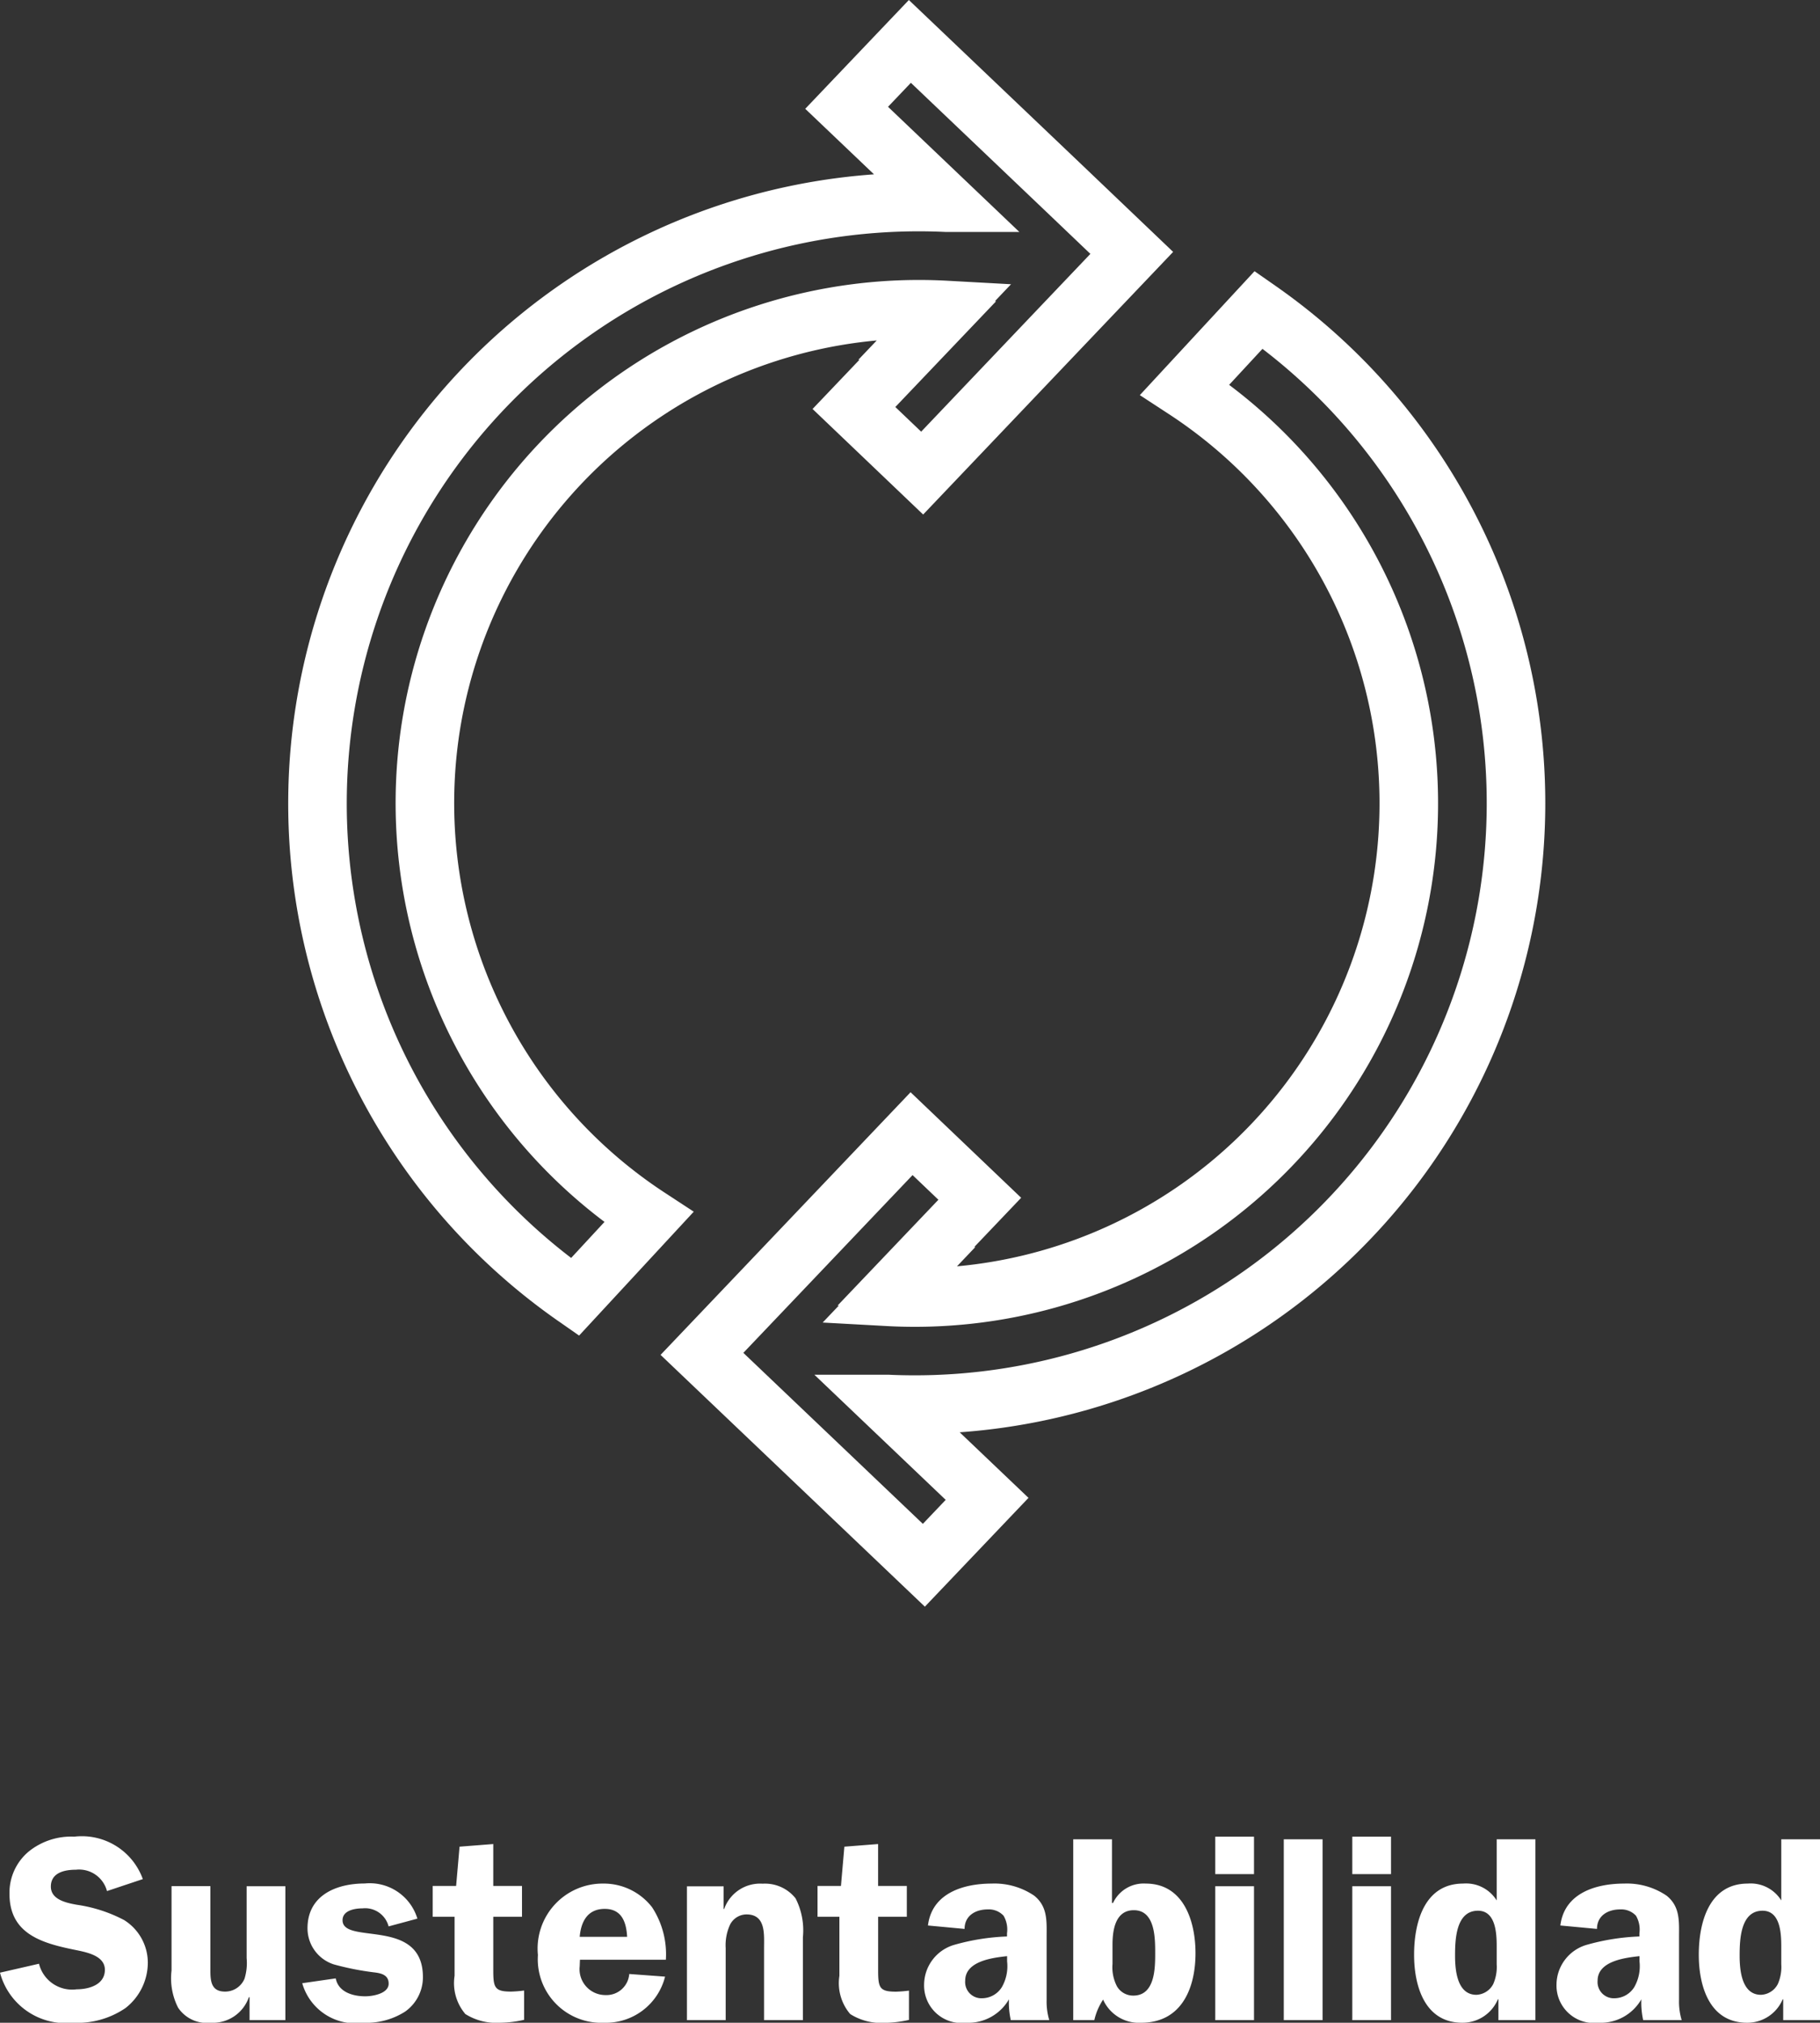
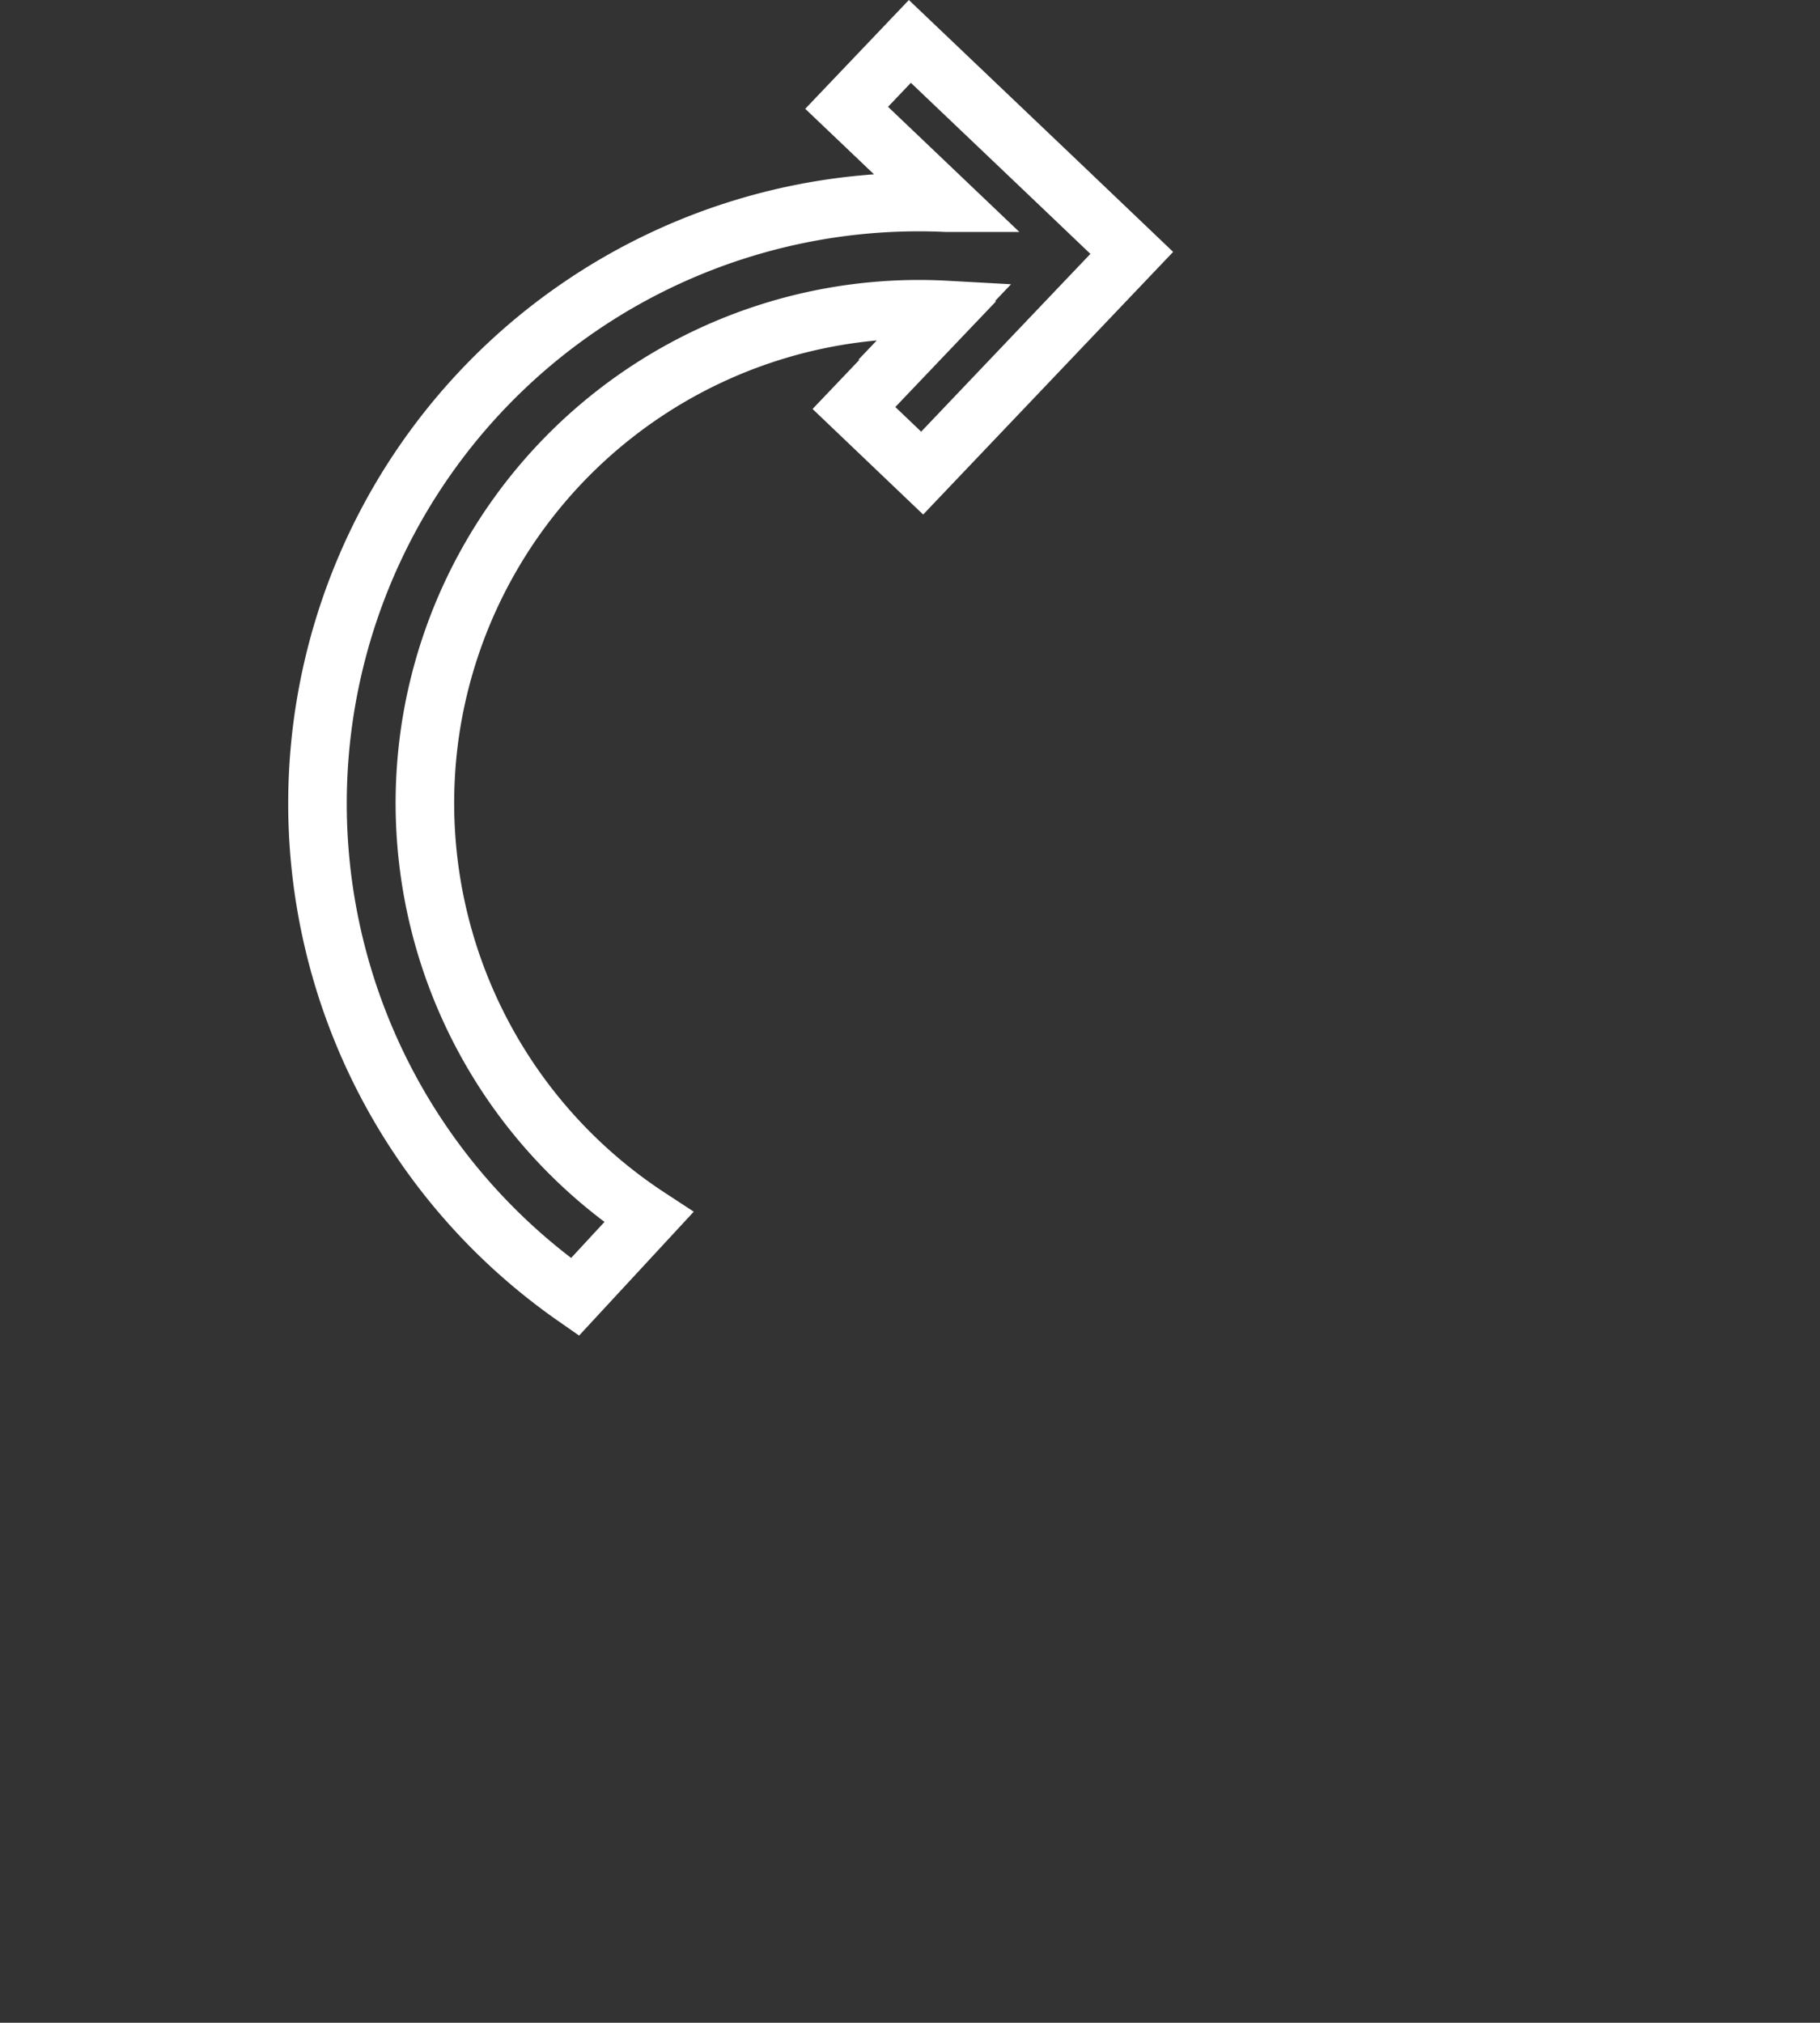
<svg xmlns="http://www.w3.org/2000/svg" width="62.163" height="69.067" viewBox="0 0 62.163 69.067">
  <rect x="0" y="0" width="62.163" height="69.067" fill="#333333" stroke="none" />
  <g id="Grupo_6" data-name="Grupo 6" transform="translate(-0.027 1.414)">
    <g id="sync" transform="translate(10.868)" style="isolation: isolate">
-       <path id="Trazado_4" data-name="Trazado 4" d="M49.586,15l-2.521,2.723A16.874,16.874,0,0,1,36.911,48.7l.666-.7h-.04l2.523-2.647-2.33-2.223-5,5.252v0l-2.159,2.267L32.9,52.867h0l5.25,5,2.16-2.267-3.4-3.239A20.537,20.537,0,0,0,49.586,15Z" transform="translate(-17.436 -5.835)" fill="none" stroke="#fff" stroke-width="2" />
      <path id="Trazado_5" data-name="Trazado 5" d="M12.948,23.4a16.878,16.878,0,0,1,17.6-14.229l-.666.7h.04L27.4,12.517l2.33,2.223,5-5.252v0l2.159-2.267L34.561,5h0L29.31,0l-2.16,2.267,3.4,3.239A20.538,20.538,0,0,0,17.87,42.871l2.521-2.723A16.9,16.9,0,0,1,12.948,23.4Z" transform="translate(-9.074)" fill="none" stroke="#fff" stroke-width="2" />
    </g>
-     <path id="Trazado_208" data-name="Trazado 208" d="M4.905-4.815a2.212,2.212,0,0,0-2.34-1.449,2.307,2.307,0,0,0-1.548.5A1.831,1.831,0,0,0,.351-4.311c0,1.35,1.08,1.674,2.178,1.9.378.081,1.08.18,1.08.693s-.549.666-.963.666a1.164,1.164,0,0,1-1.287-.873L.027-1.62A2.32,2.32,0,0,0,2.52.09a2.914,2.914,0,0,0,1.791-.5,1.97,1.97,0,0,0,.765-1.548,1.718,1.718,0,0,0-.81-1.458,4.978,4.978,0,0,0-1.611-.522c-.351-.063-.891-.171-.891-.621,0-.477.468-.576.855-.576a.985.985,0,0,1,1.062.729ZM9.774,0V-4.572H8.451v2.457a1.815,1.815,0,0,1-.072.7.716.716,0,0,1-.666.441c-.468,0-.5-.351-.5-.72v-2.88H5.886v2.88A2.211,2.211,0,0,0,6.111-.423,1.182,1.182,0,0,0,7.227.09a1.3,1.3,0,0,0,1.3-.873H8.55V0Zm4.509-3.465a1.7,1.7,0,0,0-1.8-1.2c-.972,0-1.953.405-1.953,1.53a1.294,1.294,0,0,0,.9,1.233,9.555,9.555,0,0,0,1.359.27c.243.027.513.081.513.387,0,.342-.549.432-.8.432-.423,0-.918-.144-1.008-.612L10.35-1.26A1.885,1.885,0,0,0,12.438.09,2.45,2.45,0,0,0,13.86-.288a1.435,1.435,0,0,0,.612-1.179c0-2.061-2.745-1.089-2.745-1.944,0-.333.414-.405.684-.405A.829.829,0,0,1,13.3-3.2Zm3.573-1.116h-.981V-6.012l-1.152.09-.117,1.341h-.8v1.053h.747v2.016a1.628,1.628,0,0,0,.369,1.305A1.977,1.977,0,0,0,17.1.09a3.846,3.846,0,0,0,.828-.1v-1a4.333,4.333,0,0,1-.441.036c-.567,0-.612-.135-.612-.738V-3.528h.981Zm4.914,2.52A2.934,2.934,0,0,0,22.3-3.852a2.085,2.085,0,0,0-1.674-.81A2.219,2.219,0,0,0,18.4-2.223,2.169,2.169,0,0,0,20.664.09a2.082,2.082,0,0,0,2.079-1.575l-1.224-.09a.779.779,0,0,1-.81.72.883.883,0,0,1-.882-.981l.009-.225Zm-2.943-.783c.045-.522.27-.954.855-.954s.738.459.765.954ZM23.49,0h1.323V-2.457a1.671,1.671,0,0,1,.153-.81.635.635,0,0,1,.558-.342c.666,0,.6.684.6,1.152V0H27.45V-2.826A2.4,2.4,0,0,0,27.2-4.158a1.333,1.333,0,0,0-1.125-.5,1.3,1.3,0,0,0-1.314.864h-.018v-.774H23.49ZM31-4.581h-.981V-6.012l-1.152.09-.117,1.341h-.8v1.053h.747v2.016a1.628,1.628,0,0,0,.369,1.305,1.977,1.977,0,0,0,1.179.3,3.846,3.846,0,0,0,.828-.1v-1a4.333,4.333,0,0,1-.441.036c-.567,0-.612-.135-.612-.738V-3.528H31ZM35.865,0a2.2,2.2,0,0,1-.09-.684V-2.817c0-.549.045-1.053-.423-1.431A2.415,2.415,0,0,0,33.9-4.662c-.963,0-2.043.324-2.178,1.431l1.251.117c0-.45.369-.666.792-.666a.687.687,0,0,1,.54.216.939.939,0,0,1,.117.6v.108a7.591,7.591,0,0,0-1.809.288A1.426,1.426,0,0,0,31.59-1.206,1.279,1.279,0,0,0,33.03.09a1.6,1.6,0,0,0,1.458-.8A2.718,2.718,0,0,0,34.551,0Zm-1.44-2.007a1.44,1.44,0,0,1-.18.882.8.8,0,0,1-.666.378.553.553,0,0,1-.585-.6c0-.666.927-.783,1.431-.837Zm3.6-.567c0-.486.09-1.179.729-1.179.729,0,.729.954.729,1.467,0,.495,0,1.449-.747,1.449a.638.638,0,0,1-.558-.315,1.412,1.412,0,0,1-.153-.765ZM36.684,0h.72a2.119,2.119,0,0,1,.3-.7A1.338,1.338,0,0,0,39.006.09c1.377,0,1.854-1.179,1.854-2.376,0-1.08-.4-2.376-1.7-2.376A1.154,1.154,0,0,0,38.043-4h-.036V-6.174H36.684Zm6.174-4.572H41.535V0h1.323Zm0-1.692H41.535v1.278h1.323ZM43.875,0H45.2V-6.174H43.875Zm3.663-4.572H46.215V0h1.323Zm0-1.692H46.215v1.278h1.323ZM52.47,0V-6.174H51.147v2.088A1.23,1.23,0,0,0,50-4.662c-1.332,0-1.674,1.341-1.674,2.43,0,1.062.36,2.322,1.647,2.322a1.309,1.309,0,0,0,1.215-.8h.018V0ZM51.147-1.908a1.449,1.449,0,0,1-.117.675.678.678,0,0,1-.576.369c-.657,0-.729-.837-.729-1.332,0-.549.027-1.539.783-1.539.6,0,.639.756.639,1.2ZM57.465,0a2.2,2.2,0,0,1-.09-.684V-2.817c0-.549.045-1.053-.423-1.431A2.415,2.415,0,0,0,55.5-4.662c-.963,0-2.043.324-2.178,1.431l1.251.117c0-.45.369-.666.792-.666a.687.687,0,0,1,.54.216.939.939,0,0,1,.117.6v.108a7.591,7.591,0,0,0-1.809.288A1.426,1.426,0,0,0,53.19-1.206,1.279,1.279,0,0,0,54.63.09a1.6,1.6,0,0,0,1.458-.8A2.718,2.718,0,0,0,56.151,0Zm-1.44-2.007a1.44,1.44,0,0,1-.18.882.8.8,0,0,1-.666.378.553.553,0,0,1-.585-.6c0-.666.927-.783,1.431-.837ZM62.19,0V-6.174H60.867v2.088a1.23,1.23,0,0,0-1.143-.576c-1.332,0-1.674,1.341-1.674,2.43C58.05-1.17,58.41.09,59.7.09a1.309,1.309,0,0,0,1.215-.8h.018V0ZM60.867-1.908a1.449,1.449,0,0,1-.117.675.678.678,0,0,1-.576.369c-.657,0-.729-.837-.729-1.332,0-.549.027-1.539.783-1.539.6,0,.639.756.639,1.2Z" transform="translate(0 67.563)" fill="#fff" />
  </g>
</svg>